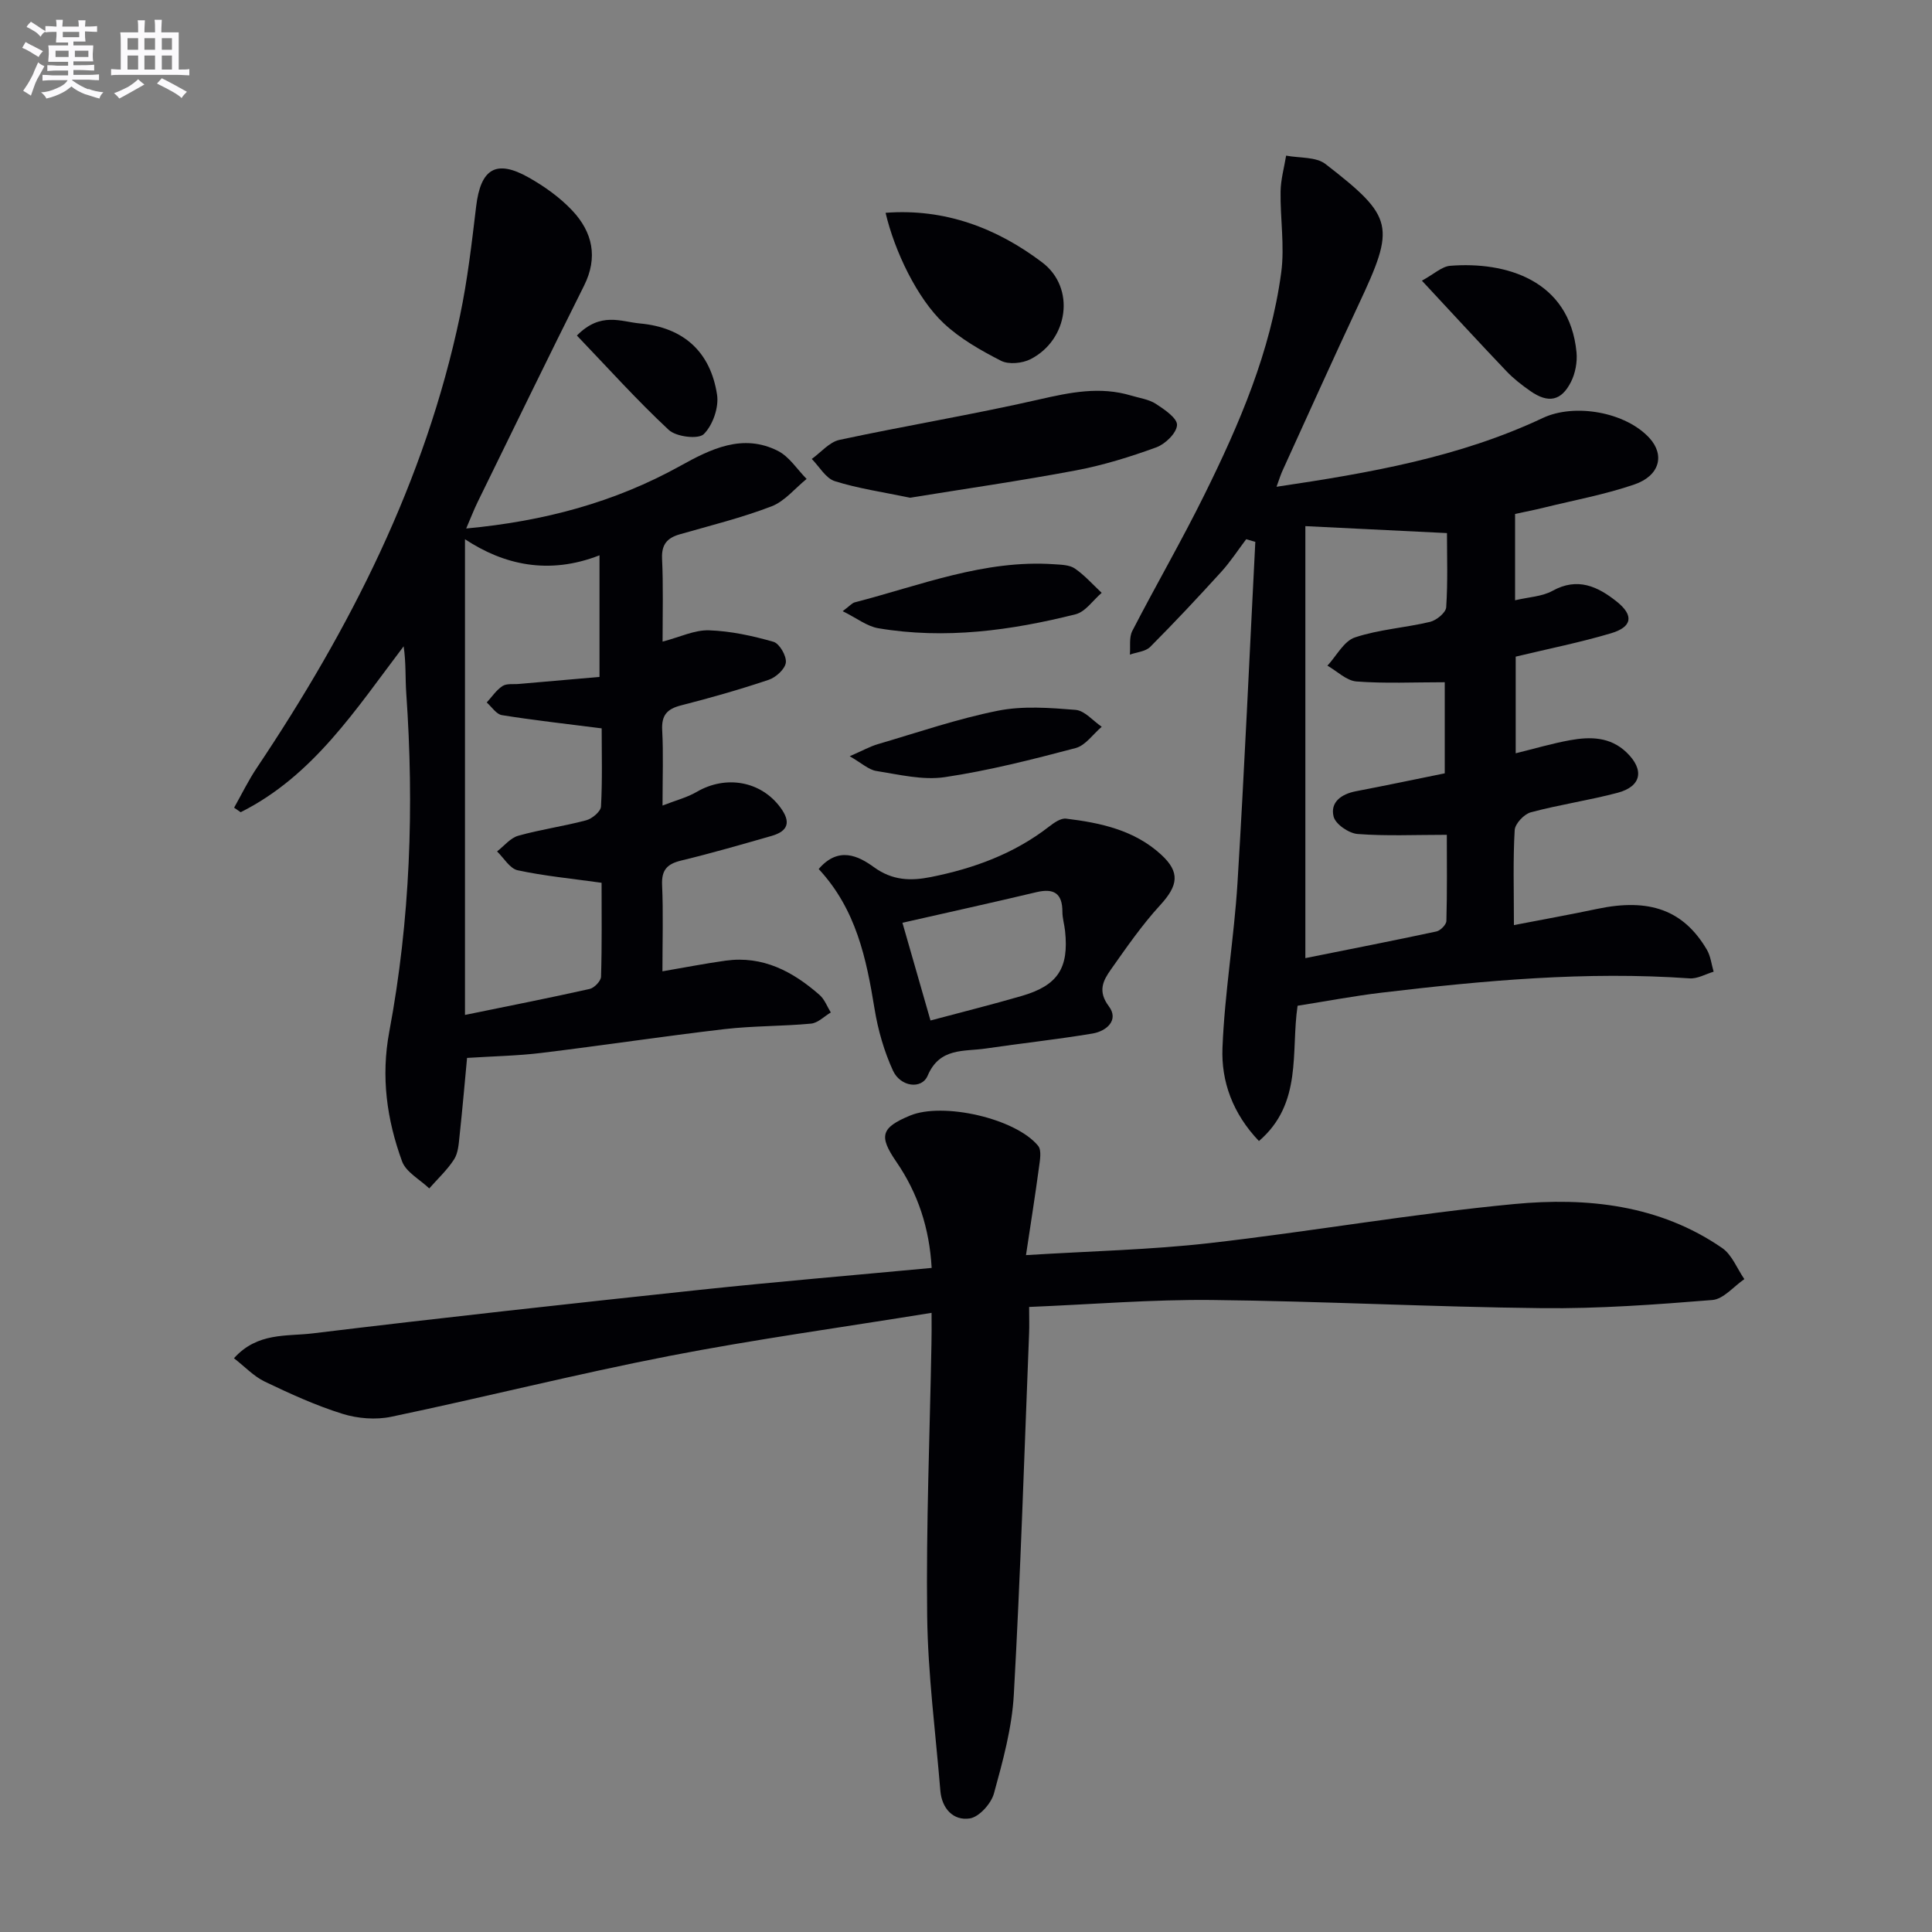
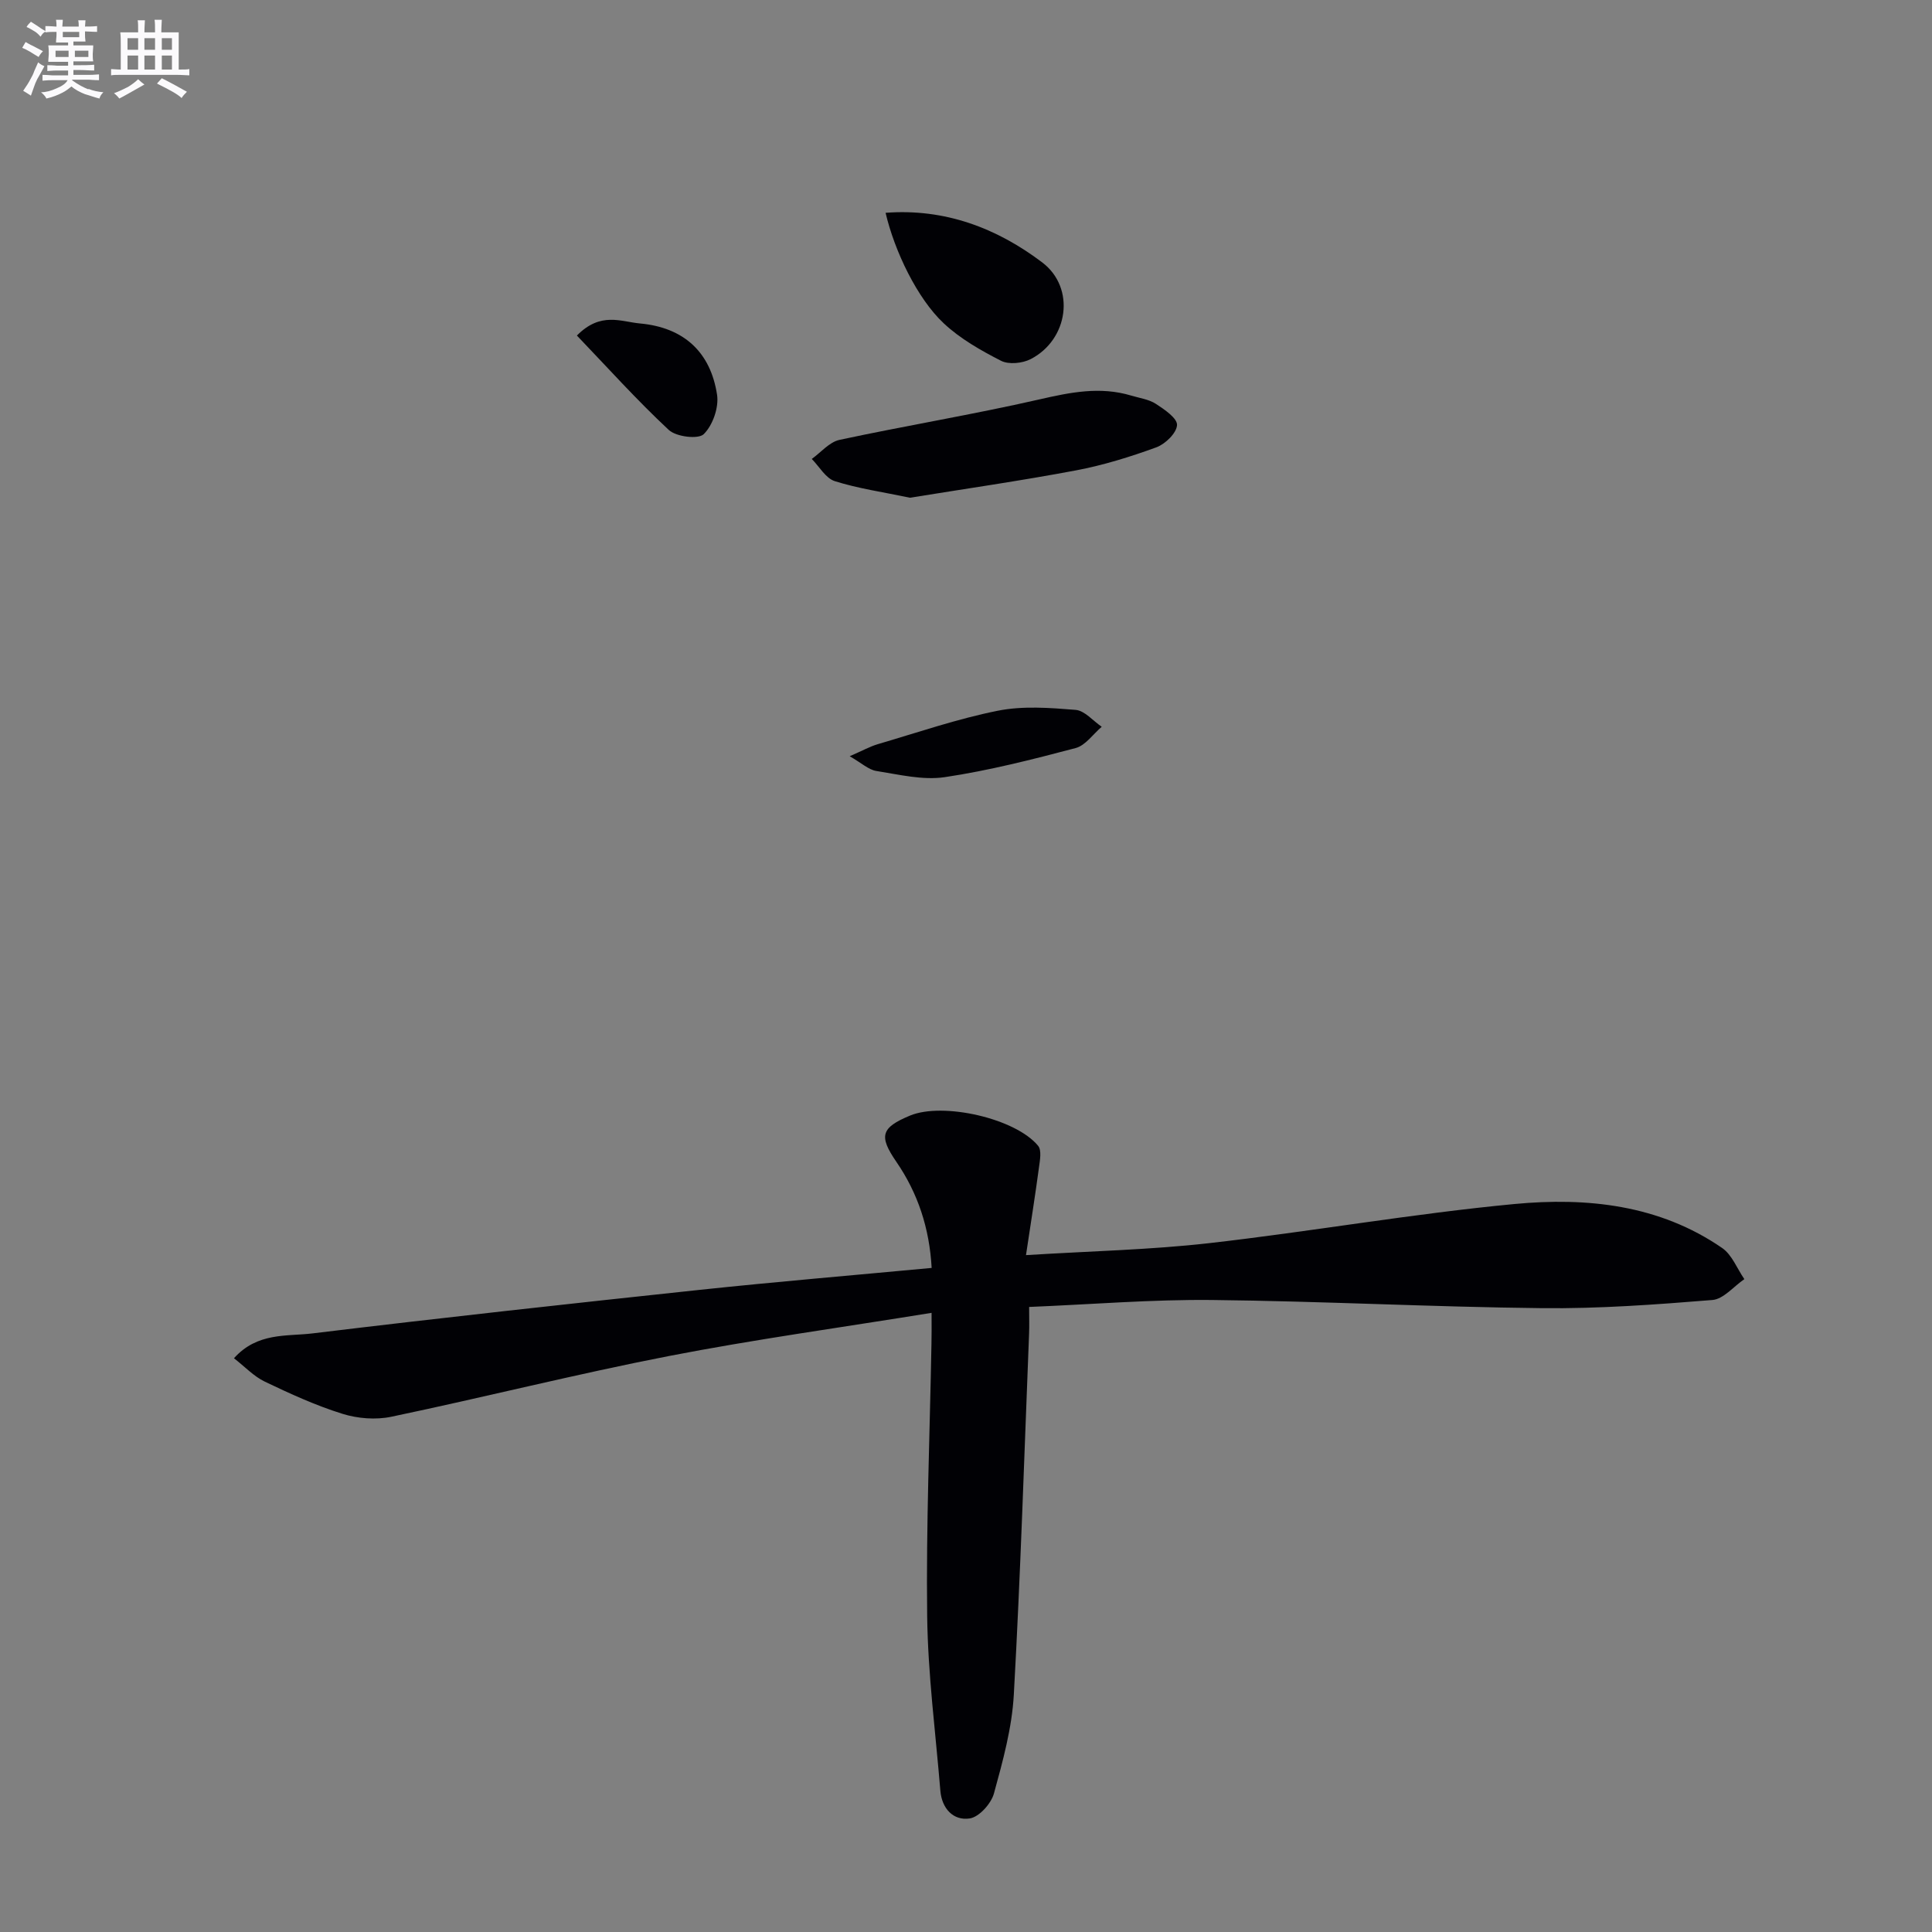
<svg xmlns="http://www.w3.org/2000/svg" enable-background="new 0 0 400 400" viewBox="0 0 400 400">
  <rect x="0" y="0" width="400" height="400" fill="#808080" stroke="none" />
  <g fill="#010105">
-     <path d="m137.18 132.84c3.6-.94 6.63-2.44 9.61-2.34 4.49.15 9.02 1.14 13.35 2.38 1.24.36 2.72 2.91 2.56 4.29-.15 1.34-2.05 3.07-3.53 3.57-5.97 2.01-12.05 3.74-18.16 5.3-2.91.74-4.08 2.04-3.91 5.14.26 4.8.07 9.63.07 15.6 2.81-1.1 5.1-1.67 7.06-2.82 6.1-3.56 13.33-2.23 17.35 3.23 2.21 2.99 1.62 4.89-1.84 5.88-6.22 1.78-12.43 3.58-18.72 5.1-2.89.7-4.08 1.94-3.94 5.06.26 5.8.07 11.61.07 17.87 4.71-.8 8.89-1.63 13.1-2.21 7.7-1.06 13.91 2.25 19.45 7.12 1.03.91 1.55 2.39 2.31 3.61-1.36.8-2.67 2.18-4.1 2.31-5.96.56-11.98.45-17.92 1.14-12.67 1.48-25.28 3.39-37.94 4.93-4.82.59-9.71.67-15.35 1.03-.43 4.53-.93 10.37-1.56 16.21-.17 1.64-.29 3.5-1.13 4.8-1.42 2.2-3.4 4.03-5.14 6.01-1.93-1.85-4.81-3.36-5.63-5.61-3.15-8.65-4.4-17.47-2.64-26.86 4.34-23.16 5.16-46.57 3.51-70.07-.22-3.13-.03-6.29-.54-9.7-9.87 13-18.71 26.83-33.74 34.35-.45-.31-.9-.62-1.36-.94 1.56-2.76 2.95-5.64 4.71-8.26 19.3-28.82 34.85-59.33 42.05-93.55 1.57-7.46 2.44-15.08 3.35-22.66.93-7.81 4.11-9.82 10.88-6 3.28 1.85 6.49 4.14 9.05 6.87 4.16 4.44 5.35 9.65 2.41 15.53-7.44 14.87-14.7 29.82-22.01 44.75-.78 1.59-1.41 3.25-2.39 5.52 16.16-1.51 30.72-5.42 44.3-12.95 6.3-3.49 12.93-6.81 20.23-3.12 2.36 1.19 3.99 3.83 5.95 5.81-2.41 1.94-4.53 4.63-7.28 5.68-6.17 2.37-12.64 3.96-19 5.79-2.57.74-3.77 2.08-3.65 4.99.27 5.6.11 11.22.11 17.22zm-12.61 17.96c-7.54-.96-14.13-1.69-20.66-2.74-1.16-.19-2.1-1.71-3.14-2.62 1.08-1.17 1.99-2.58 3.28-3.41.87-.56 2.26-.32 3.42-.43 5.59-.49 11.18-.98 16.65-1.45 0-8.64 0-16.67 0-25.18-10.53 4.12-19.84 1.96-27.85-3.33v98.49c9.33-1.91 17.6-3.54 25.82-5.38.96-.22 2.32-1.64 2.35-2.53.2-6.61.11-13.22.11-19.45-6.28-.88-11.9-1.41-17.37-2.59-1.63-.35-2.86-2.55-4.27-3.9 1.45-1.12 2.75-2.79 4.39-3.25 4.62-1.3 9.43-1.96 14.07-3.2 1.23-.33 3-1.81 3.06-2.84.3-5.46.14-10.93.14-16.19z" />
-     <path d="m264.29 100.78c19.26-2.86 37.83-6.09 55.13-14.24 6.6-3.11 17.16-1.23 22.08 4.15 3.21 3.51 2.15 7.81-3.14 9.62-6.07 2.08-12.46 3.25-18.71 4.79-1.92.47-3.85.85-5.97 1.31v17.87c2.82-.67 5.58-.76 7.74-1.95 5.19-2.88 9.37-.91 13.28 2.2 3.63 2.88 3.26 5.28-1.18 6.59-6.33 1.88-12.83 3.18-19.71 4.83v20.01c3.94-.97 7.56-2.04 11.25-2.71 4.17-.75 8.31-.73 11.7 2.53 3.73 3.59 3.12 7.04-1.86 8.36-5.93 1.57-12.04 2.45-17.96 4.04-1.39.37-3.26 2.35-3.34 3.69-.36 6.12-.16 12.28-.16 19.66 6.13-1.18 11.72-2.19 17.27-3.36 10.81-2.27 17.86.26 22.68 8.46.78 1.33.95 3.02 1.4 4.55-1.66.49-3.36 1.5-4.99 1.38-21.35-1.5-42.52.44-63.67 2.95-5.75.68-11.46 1.77-17.48 2.72-1.42 9.53 1.09 20.21-8 28.01-5.44-5.7-7.83-12.35-7.55-19.29.45-11.4 2.4-22.74 3.11-34.15 1.44-23.52 2.48-47.07 3.69-70.61-.63-.18-1.26-.36-1.89-.55-1.71 2.26-3.26 4.66-5.16 6.75-4.8 5.28-9.68 10.49-14.71 15.54-.97.97-2.79 1.09-4.21 1.6.14-1.65-.2-3.56.51-4.92 4.88-9.46 10.23-18.68 14.94-28.22 7.23-14.62 13.69-29.62 15.88-45.95.74-5.49-.22-11.19-.13-16.79.04-2.48.74-4.96 1.15-7.43 2.75.53 6.17.21 8.15 1.74 14.24 11.03 14.48 12.84 6.85 29.1-5.29 11.28-10.4 22.65-15.57 33.99-.5 1.02-.82 2.09-1.42 3.73zm35.29 9.59c-10.33-.51-19.79-.97-29.32-1.44v89.44c9.26-1.86 18.22-3.61 27.14-5.52.83-.18 2.04-1.41 2.06-2.18.17-6.11.09-12.22.09-17.83-6.59 0-12.56.28-18.47-.17-1.82-.14-4.58-2.03-4.97-3.6-.75-2.98 1.6-4.67 4.61-5.25 6.14-1.18 12.26-2.46 18.4-3.71 0-6.27 0-12.46 0-18.86-6.41 0-12.38.29-18.28-.16-2.07-.16-4.01-2.13-6.01-3.27 1.88-2.02 3.4-5.09 5.7-5.85 4.98-1.66 10.4-1.99 15.55-3.22 1.33-.32 3.27-1.91 3.34-3.02.35-5.28.16-10.59.16-15.36z" />
    <path d="m192.87 271.81c-18.59 3.02-36.63 5.49-54.48 8.96-19.21 3.74-38.2 8.54-57.36 12.55-3.23.68-6.99.38-10.15-.61-5.51-1.72-10.84-4.16-16.06-6.66-2.26-1.08-4.09-3.06-6.38-4.84 4.84-5.4 10.92-4.5 16.23-5.14 26.71-3.24 53.45-6.17 80.2-9.02 15.83-1.68 31.7-3.01 48.02-4.54-.46-8.22-2.83-15.45-7.33-22-3.65-5.32-3.16-7.04 2.85-9.54 6.8-2.83 21.88.57 26.53 6.27.75.93.37 2.97.17 4.45-.78 5.82-1.71 11.62-2.69 18.17 13.49-.84 25.78-1.1 37.93-2.48 21.1-2.4 42.06-6.1 63.19-8.1 15.01-1.42 30.01.14 43.02 9.11 2.04 1.41 3.08 4.26 4.59 6.44-2.2 1.5-4.31 4.13-6.61 4.32-11.73.95-23.52 1.82-35.27 1.69-22.78-.24-45.56-1.45-68.34-1.69-12.44-.13-24.89.91-37.86 1.44 0 2.28.06 3.9-.01 5.53-.99 24.92-1.77 49.85-3.16 74.74-.38 6.88-2.27 13.74-4.11 20.44-.58 2.12-3.07 4.9-5.02 5.19-3.4.51-5.77-2.05-6.08-5.74-.99-12.06-2.58-24.12-2.73-36.2-.23-18.8.55-37.6.89-56.4.05-1.76.02-3.55.02-6.34z" />
-     <path d="m169.5 179.92c4.1-4.78 8.25-2.7 11.44-.38 3.83 2.78 7.61 2.87 11.74 2.05 8.9-1.77 17.27-4.82 24.54-10.47 1.01-.78 2.4-1.76 3.49-1.63 7.14.86 14.15 2.37 19.68 7.44 4 3.66 3.52 6.42-.17 10.45-3.79 4.13-7.01 8.8-10.25 13.39-1.59 2.26-2.75 4.44-.39 7.58 2.14 2.85-.48 5.14-3.38 5.63-7.35 1.23-14.77 2.02-22.15 3.11-4.5.66-9.5-.25-11.99 5.62-1.23 2.89-5.64 2.33-7.19-1.07-1.83-4-3.09-8.39-3.8-12.75-1.7-10.42-3.79-20.59-11.57-28.97zm17.34 11.13c1.99 6.93 3.85 13.4 5.81 20.23 6.52-1.74 12.76-3.3 18.92-5.09 7.45-2.17 9.76-5.76 8.94-13.45-.14-1.32-.55-2.63-.55-3.94.01-3.85-1.76-4.95-5.4-4.08-9 2.14-18.04 4.13-27.72 6.33z" />
    <path d="m188.41 103.05c-5.69-1.19-10.75-1.91-15.57-3.43-1.89-.6-3.2-3.01-4.77-4.6 1.9-1.36 3.64-3.5 5.74-3.95 13.75-2.95 27.64-5.24 41.35-8.37 6.42-1.47 12.59-2.74 19.04-.8 1.73.52 3.66.77 5.12 1.72 1.77 1.15 4.44 2.97 4.37 4.38-.08 1.65-2.42 3.93-4.27 4.61-5.42 1.98-11 3.71-16.66 4.78-11.52 2.17-23.14 3.84-34.35 5.66z" />
    <path d="m183.35 44.06c12.26-.94 23.02 3.15 32.43 10.27 6.98 5.29 5.41 16.03-2.41 20.03-1.7.87-4.52 1.15-6.11.34-4.2-2.15-8.47-4.57-11.88-7.77-5.49-5.14-10.18-14.96-12.03-22.87z" />
-     <path d="m174.47 126.54c1.49-1.12 1.94-1.69 2.5-1.83 13.58-3.51 26.82-8.88 41.26-7.89 1.46.1 3.18.12 4.3.88 2.04 1.4 3.73 3.33 5.56 5.04-1.79 1.53-3.35 3.92-5.4 4.44-13.42 3.37-27.04 5.22-40.85 2.89-2.35-.4-4.47-2.1-7.37-3.53z" />
-     <path d="m294.39 58.11c2.51-1.37 4.13-2.94 5.86-3.08 11.44-.91 24.7 2.89 26.15 17.91.19 2-.24 4.33-1.14 6.12-2.01 3.98-4.72 4.49-8.42 1.9-1.76-1.23-3.5-2.58-4.97-4.13-5.6-5.87-11.09-11.86-17.48-18.72z" />
    <path d="m175.92 156.57c2.63-1.14 4.17-2.01 5.83-2.5 8.25-2.42 16.43-5.24 24.83-6.92 5.19-1.04 10.76-.61 16.1-.18 1.89.15 3.62 2.28 5.42 3.5-1.79 1.52-3.36 3.87-5.41 4.41-8.94 2.36-17.95 4.66-27.08 6.02-4.57.68-9.48-.54-14.18-1.28-1.6-.25-3.03-1.63-5.51-3.05z" />
    <path d="m119.44 69.47c4.93-4.99 9.11-2.86 13.07-2.5 9.08.83 14.6 5.93 15.95 14.76.4 2.62-.89 6.31-2.75 8.15-1.13 1.12-5.71.56-7.24-.86-6.59-6.14-12.63-12.87-19.03-19.55z" />
  </g>
  <path d="m6.8 9.5c.6.3 1.3.7 2.1 1.1-.4.4-.7.8-.9 1.2-.7-.4-1.3-.8-1.8-1.1s-1.1-.6-1.6-.8c.2-.4.5-.8.7-1.2.4.2.8.5 1.5.8zm.9 6.9c-.3.6-.5 1.1-.7 1.7s-.4 1.1-.6 1.7c-.6-.4-1.1-.7-1.6-1 .7-1 1.2-1.8 1.5-2.4.3-.5.6-1.1.8-1.7.3-.6.5-1.2.8-1.8.3.3.8.6 1.3.8-.7 1.3-1.2 2.2-1.5 2.7zm.1-11c.4.3 1 .7 1.7 1.1-.5.2-.8.6-1.1 1.1-.5-.6-1-1-1.4-1.2s-.9-.6-1.5-.8c.2-.4.5-.7.9-1.1.5.3.9.6 1.4.9zm10.5 13c1 .4 2 .6 3.1.7-.4.4-.7.8-.8 1.3-.9-.2-1.9-.6-3-.9-1-.4-2-.9-2.8-1.6-.5.4-1.1.9-1.9 1.3s-1.9.9-3.3 1.2c-.1-.3-.5-.8-1.1-1.3 1 0 2.1-.3 3.2-.8 1.2-.5 1.9-1 2.3-1.7h-3.2c-.4 0-1 0-2 .1v-1.2c1 0 1.7.1 2 .1h3.3v-1h-2.3c-.2 0-.9 0-2 .1v-1.2c1.2 0 1.9.1 2 .1h2.3v-.8h-4.1c0-.7.1-1.2.1-1.6 0-.5 0-1.1-.1-1.8h4.1v-.6h-2.5c0-.6.1-1.1.1-1.6v-.6h-.5c-.4 0-1 0-1.8.1v-1.3c1.2 0 1.9.1 2.1.1h.2c0-.3 0-.8-.1-1.4h1.4c0 .6-.1 1-.1 1.4h3.4c0-.4 0-.8-.1-1.3h1.5c0 .4-.1.9-.1 1.3.7 0 1.5 0 2.5-.1v1.2c-1 0-1.8-.1-2.5-.1v.6c0 .3 0 .8.1 1.5h-2.5v.8h4.1c0 .7-.1 1.3-.1 1.8s0 1 .1 1.5h-4.1v.8h1.4c.8 0 1.8 0 2.9-.1v1.2c-1 0-1.9-.1-2.8-.1h-1.5v1h3.2c.3 0 1 0 2.1-.1v1.2c-1.1 0-1.8-.1-2.1-.1h-3.4l-.1.1c1.4 1 2.4 1.5 3.4 1.9zm-4.1-6.6v-1.3h-2.7v1.3zm2.2-4.1v-1.1h-3.4v1.1zm1.9 4.1v-1.3h-2.8v1.3z" fill="#fbfafc" />
  <path d="m37 6.7v2.3 5.4c1 0 1.8 0 2.2-.1v1.3c-.6 0-1.5-.1-2.5-.1h-11.9c-.7 0-1.3 0-1.8.1v-1.3c.5 0 1.1.1 2 .1v-5.2c0-1 0-1.8-.1-2.5h3.7c0-1.3 0-2.1-.1-2.5h1.5c0 .4-.1 1.3-.1 2.5h2.2c0-1.2 0-2.1-.1-2.6h1.5c0 .4-.1 1.3-.1 2.6zm-12.3 13.7c-.3-.4-.7-.8-1.1-1.1 1.1-.4 2.1-.9 2.9-1.3.8-.5 1.5-1 2.1-1.6.4.4.9.8 1.3 1.1-2.5 1.4-4.2 2.4-5.2 2.9zm3.9-10.1v-2.4h-2.2v2.4zm0 4.1v-2.9h-2.2v2.9zm3.5-4.1v-2.4h-2.2v2.4zm0 4.1v-2.9h-2.2v2.9zm.4 2.9 1-1.1c.6.3 1.4.7 2.5 1.3s2 1.1 2.7 1.5c-.4.4-.8.8-1.1 1.3-.8-.8-2.5-1.7-5.1-3zm3.1-7v-2.4h-2.1v2.4zm0 4.1v-2.9h-2.1v2.9z" fill="#fbfafc" />
</svg>